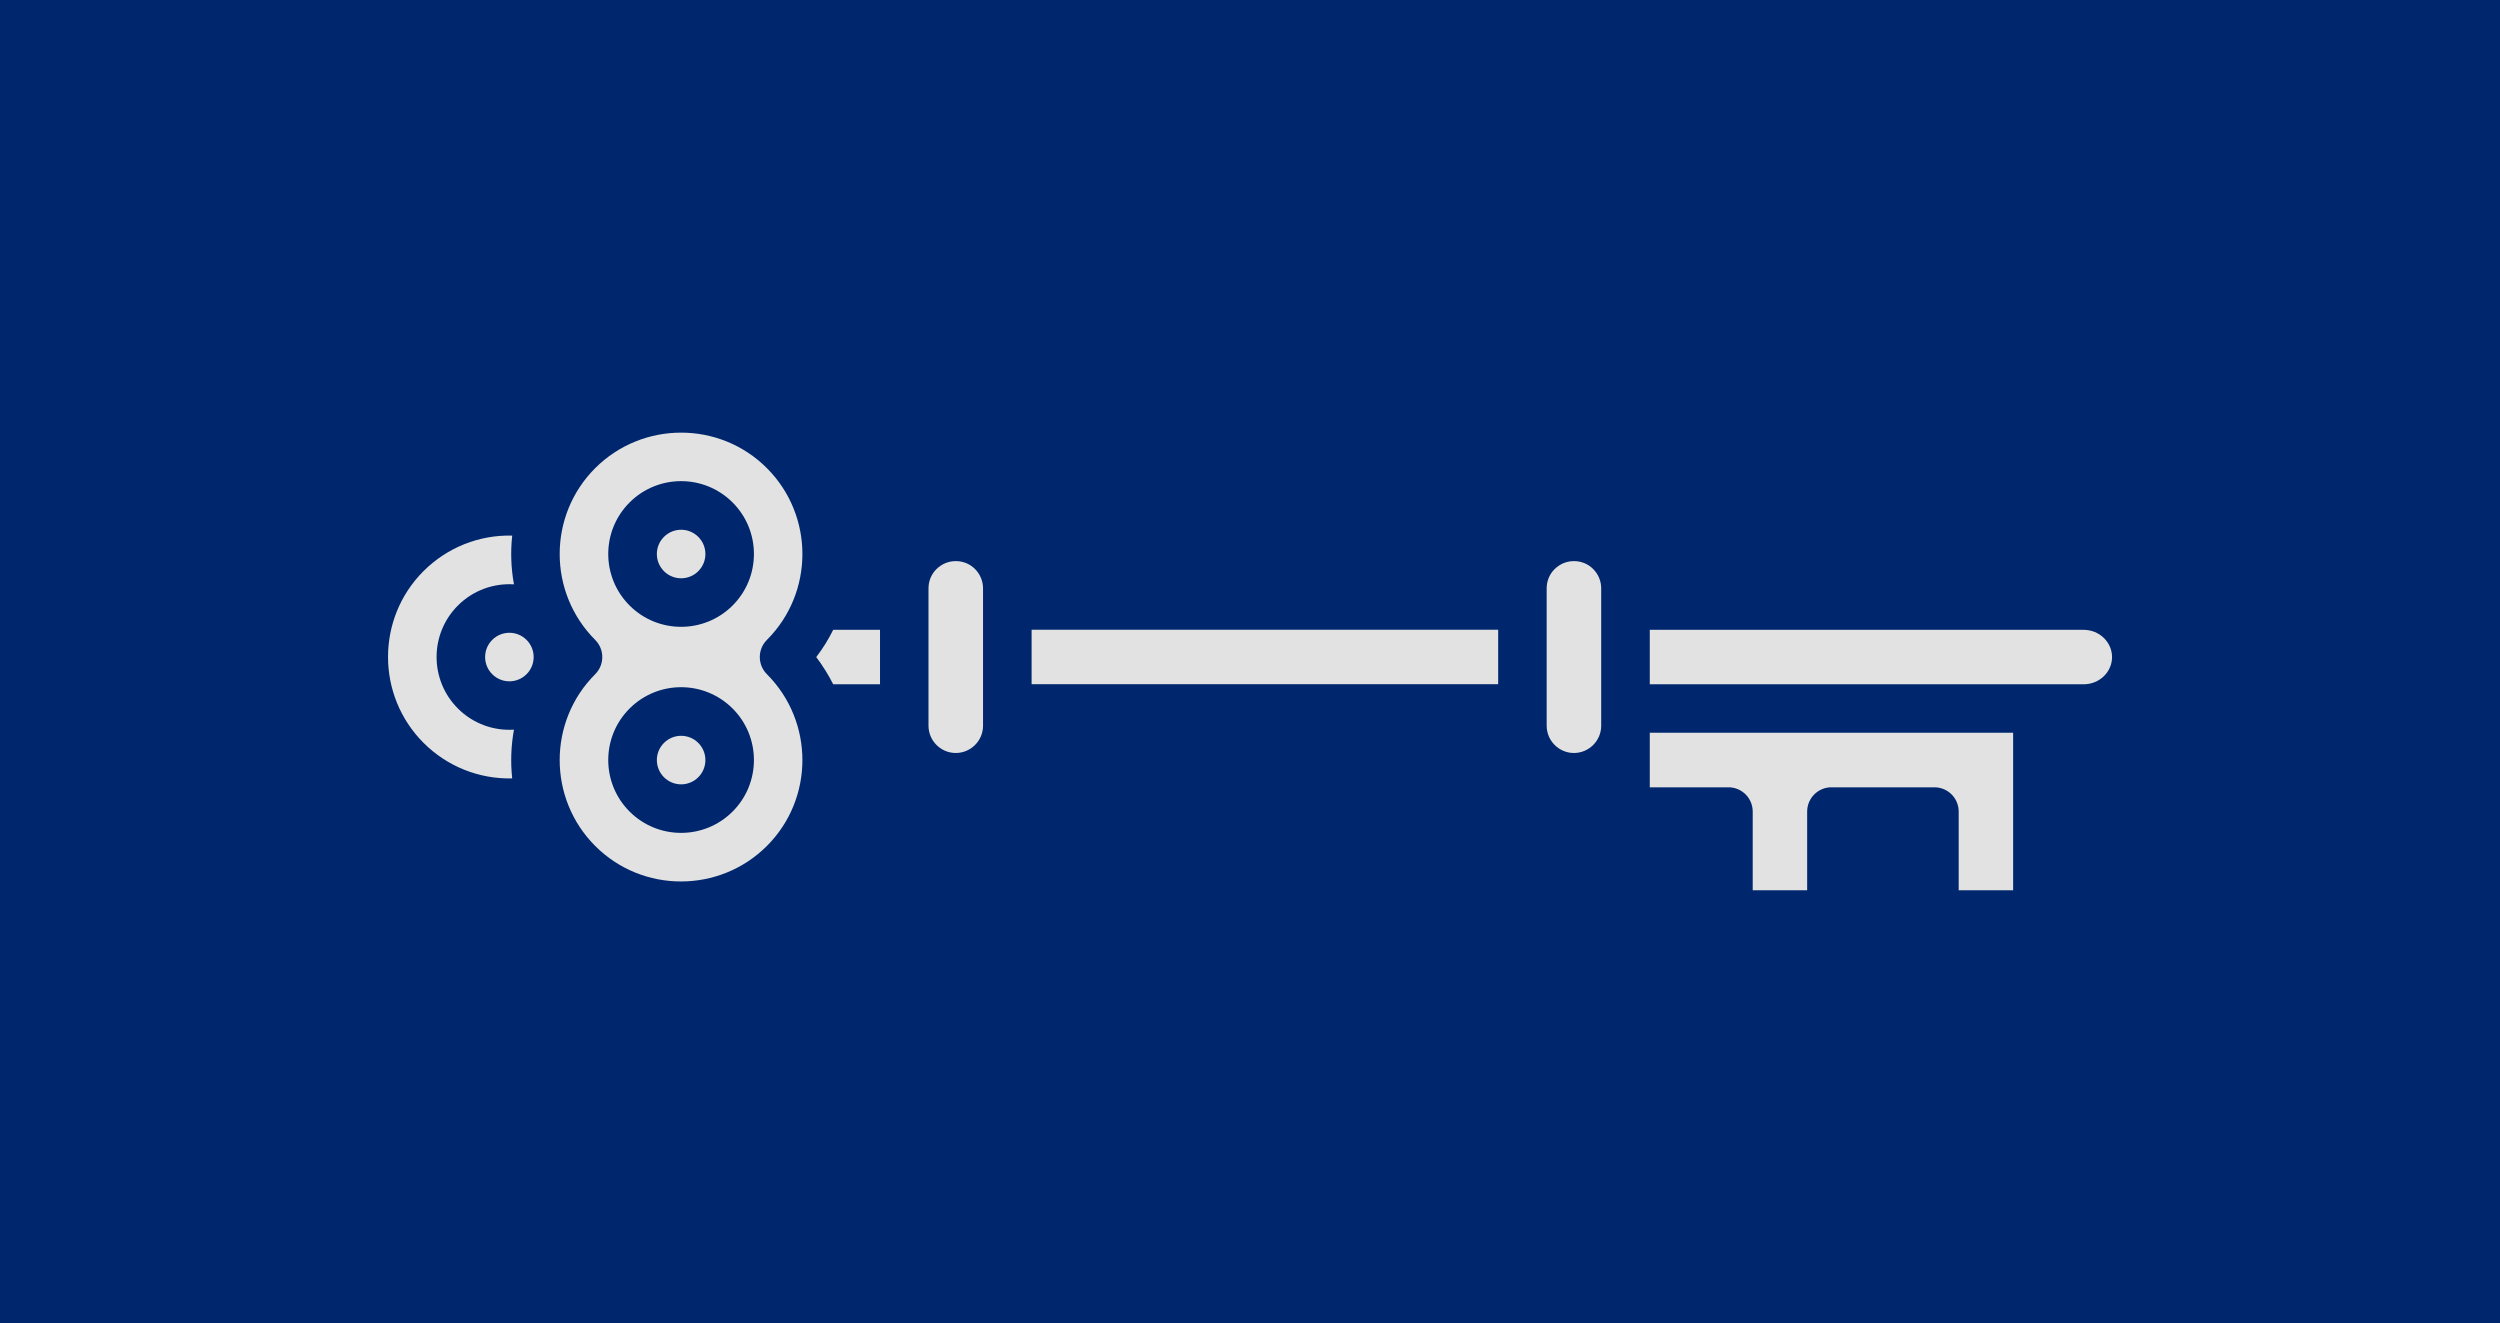
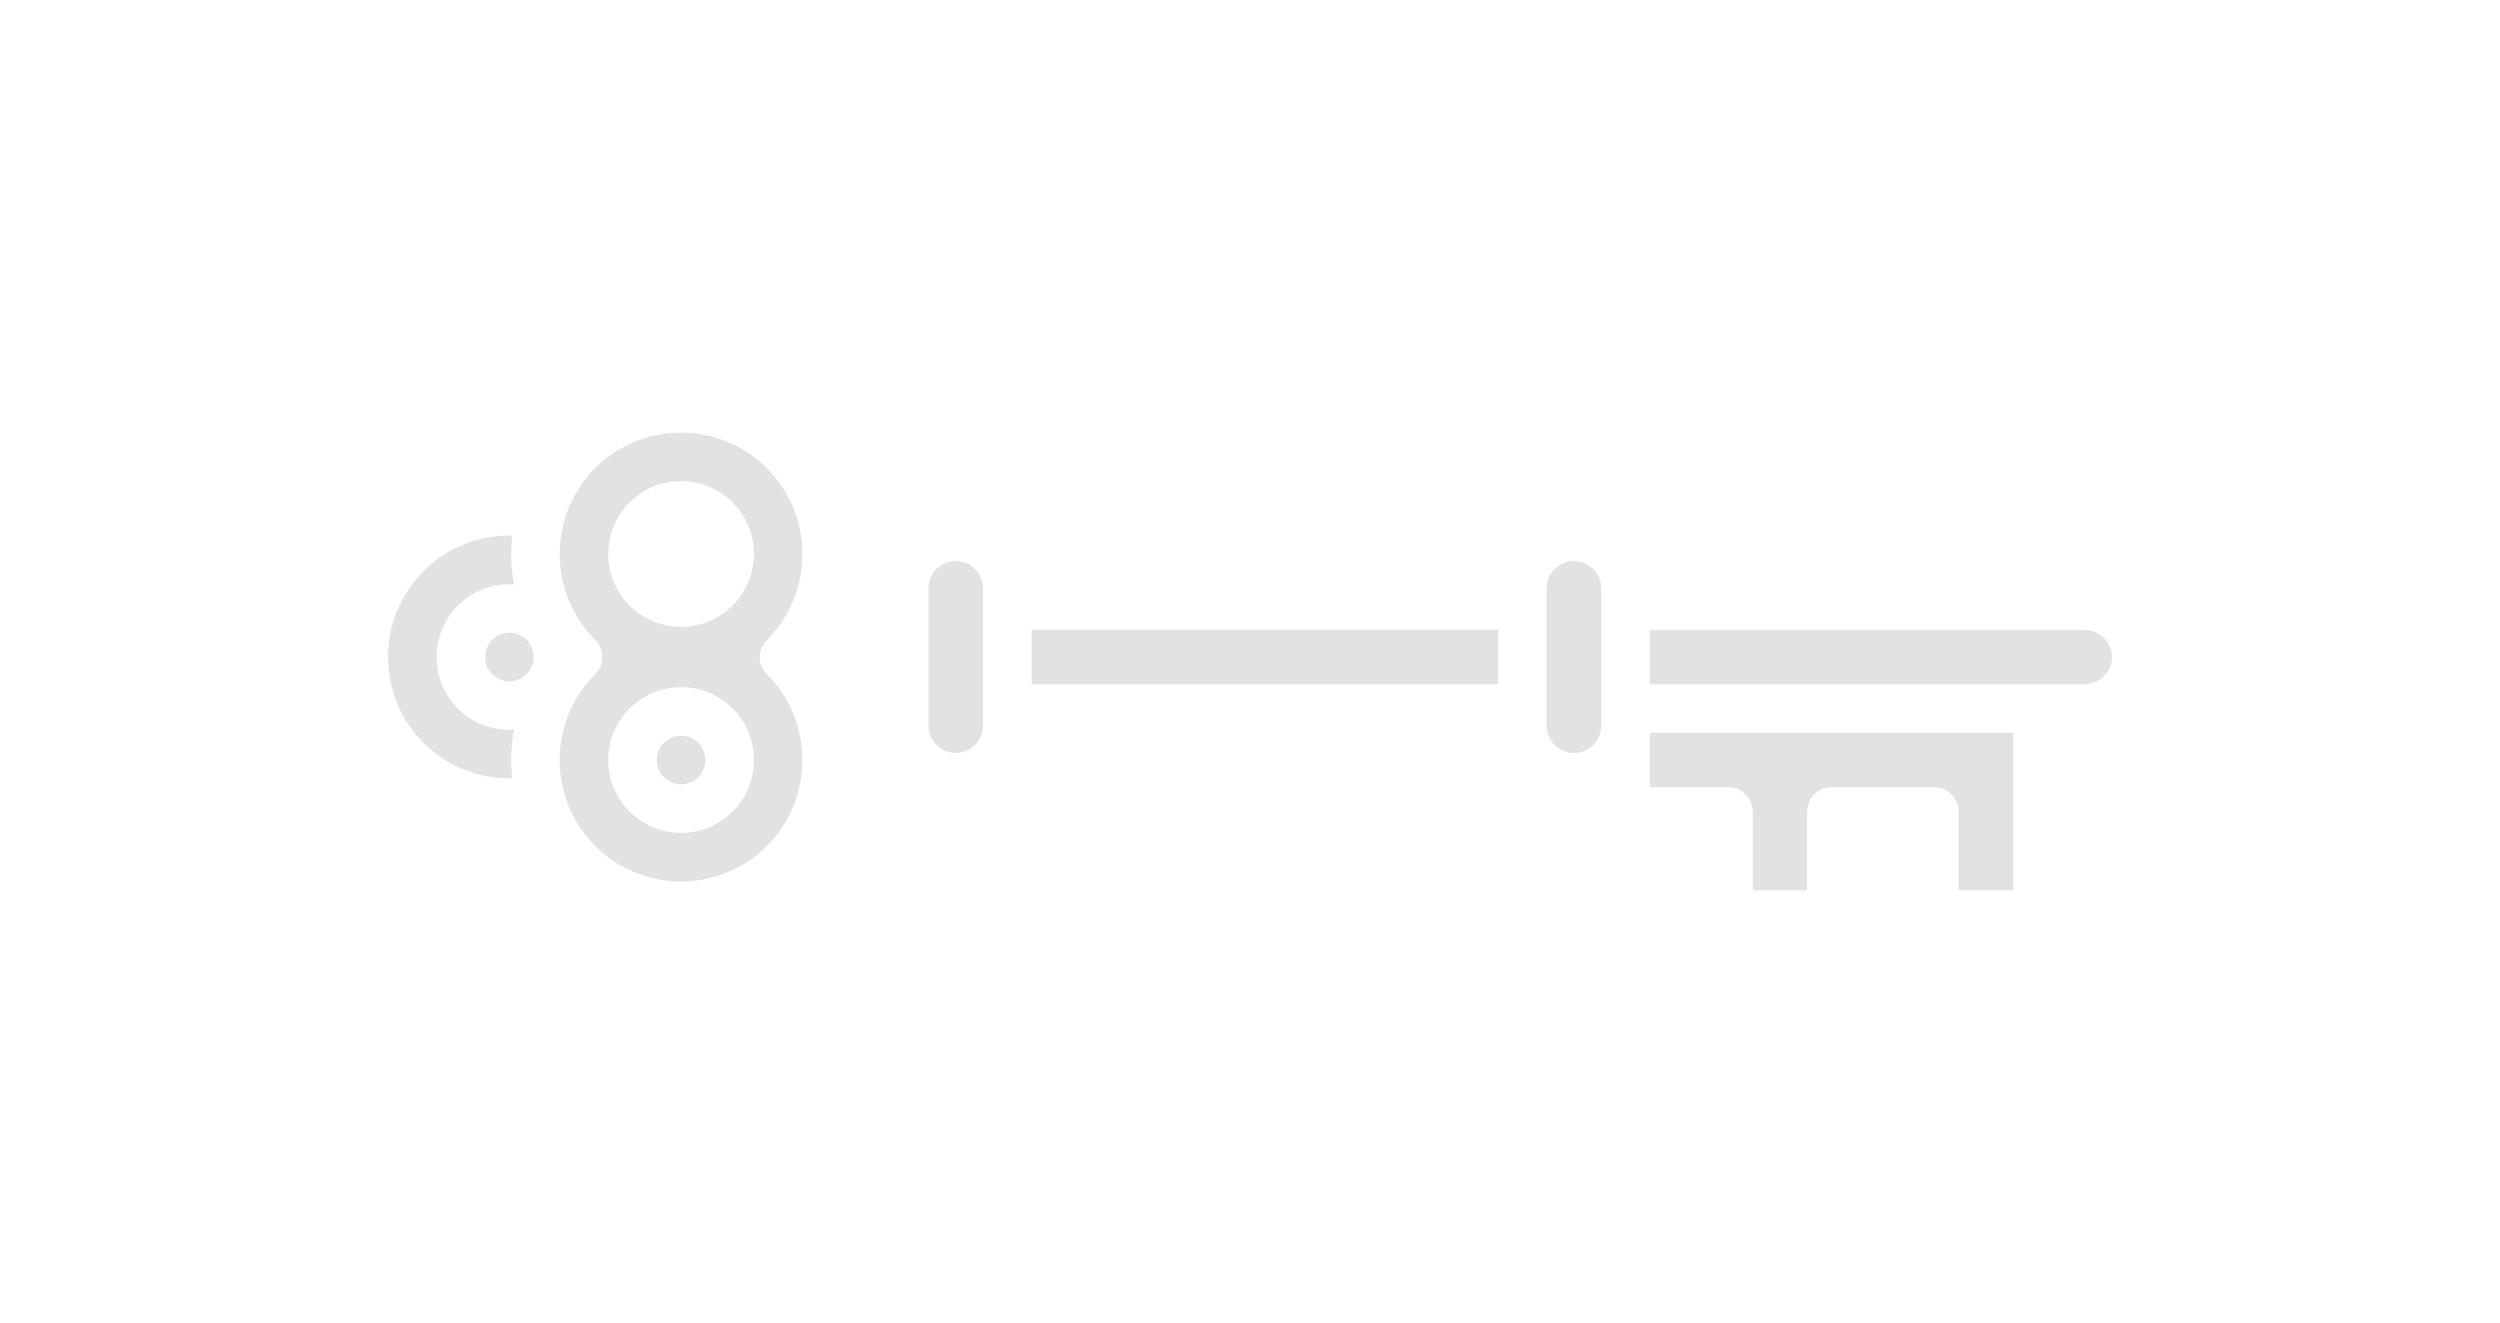
<svg xmlns="http://www.w3.org/2000/svg" id="Layer_2" data-name="Layer 2" viewBox="0 0 297.98 157.69">
  <defs>
    <style>      .cls-1 {        fill: #00276d;      }      .cls-2 {        fill: #e2e2e2;      }    </style>
  </defs>
  <g id="Layer_1-2" data-name="Layer 1">
    <g>
-       <rect class="cls-1" width="297.98" height="157.69" />
      <g>
        <path class="cls-2" d="m91.41,80.36c-1.13-1.13-1.13-2.96,0-4.09,5.64-5.64,5.64-14.82,0-20.47s-14.82-5.64-20.47,0c-5.64,5.64-5.64,14.82,0,20.47,1.13,1.13,1.13,2.96,0,4.09-5.64,5.64-5.64,14.82,0,20.47s14.82,5.64,20.47,0c5.64-5.64,5.64-14.82,0-20.47Zm-16.37-8.19c-3.39-3.39-3.39-8.89,0-12.28s8.89-3.39,12.28,0,3.39,8.89,0,12.28c-3.39,3.39-8.89,3.39-12.28,0Zm0,24.56c-3.39-3.39-3.39-8.89,0-12.28,3.39-3.39,8.89-3.39,12.28,0,3.39,3.39,3.39,8.89,0,12.28-3.39,3.39-8.89,3.39-12.28,0Z" />
        <path class="cls-2" d="m117.17,70.13c0-.87-.34-1.68-.95-2.3s-1.43-.95-2.3-.95-1.68.34-2.3.95-.95,1.43-.95,2.3v16.37c0,1.79,1.46,3.25,3.25,3.25,1.79,0,3.25-1.46,3.25-3.25v-16.37Z" />
-         <path class="cls-2" d="m83.23,68.08c-1.13,1.13-2.96,1.13-4.09,0s-1.13-2.96,0-4.09,2.96-1.13,4.09,0,1.13,2.96,0,4.09" />
        <path class="cls-2" d="m83.23,92.64c-1.13,1.13-2.96,1.13-4.09,0s-1.13-2.96,0-4.09,2.96-1.13,4.09,0,1.13,2.96,0,4.09" />
        <path class="cls-2" d="m122.96,75.06h55.61s0,6.49,0,6.49h-55.61s0-6.49,0-6.49Z" />
        <path class="cls-2" d="m250.77,80.59c.62-.61.97-1.42.97-2.27,0-1.79-1.52-3.25-3.39-3.25h-51.71s0,6.49,0,6.49h51.71c.92,0,1.77-.34,2.42-.97h0Z" />
        <path class="cls-2" d="m190.85,70.13c0-.87-.34-1.68-.95-2.3s-1.43-.95-2.3-.95-1.68.34-2.3.95-.95,1.43-.95,2.3v16.37c0,1.79,1.46,3.25,3.25,3.25,1.79,0,3.25-1.46,3.25-3.25v-16.37Z" />
        <path class="cls-2" d="m196.64,87.35v6.49h9.38c1.6,0,2.89,1.3,2.89,2.89v9.38s6.49,0,6.49,0v-9.38c0-1.6,1.3-2.89,2.89-2.89h12.28c1.6,0,2.89,1.3,2.89,2.89v9.38h6.49v-18.77s-43.33,0-43.33,0Z" />
        <path class="cls-2" d="m61.26,86.97c-2.4.15-4.85-.69-6.68-2.52-3.39-3.39-3.39-8.89,0-12.28,1.83-1.83,4.28-2.67,6.68-2.52-.35-1.92-.42-3.88-.21-5.81-3.92-.1-7.73,1.4-10.57,4.23-5.64,5.64-5.64,14.82,0,20.47,2.84,2.84,6.65,4.33,10.57,4.24-.21-1.94-.14-3.89.21-5.81h0Z" />
        <path class="cls-2" d="m62.76,80.36c-1.13,1.13-2.96,1.13-4.09,0s-1.13-2.96,0-4.09,2.96-1.13,4.09,0,1.13,2.96,0,4.09" />
-         <path class="cls-2" d="m99.31,81.56h5.58v-6.49h-5.58c-.56,1.13-1.23,2.22-2.02,3.25.78,1.03,1.45,2.12,2.02,3.24h0Z" />
      </g>
    </g>
  </g>
</svg>